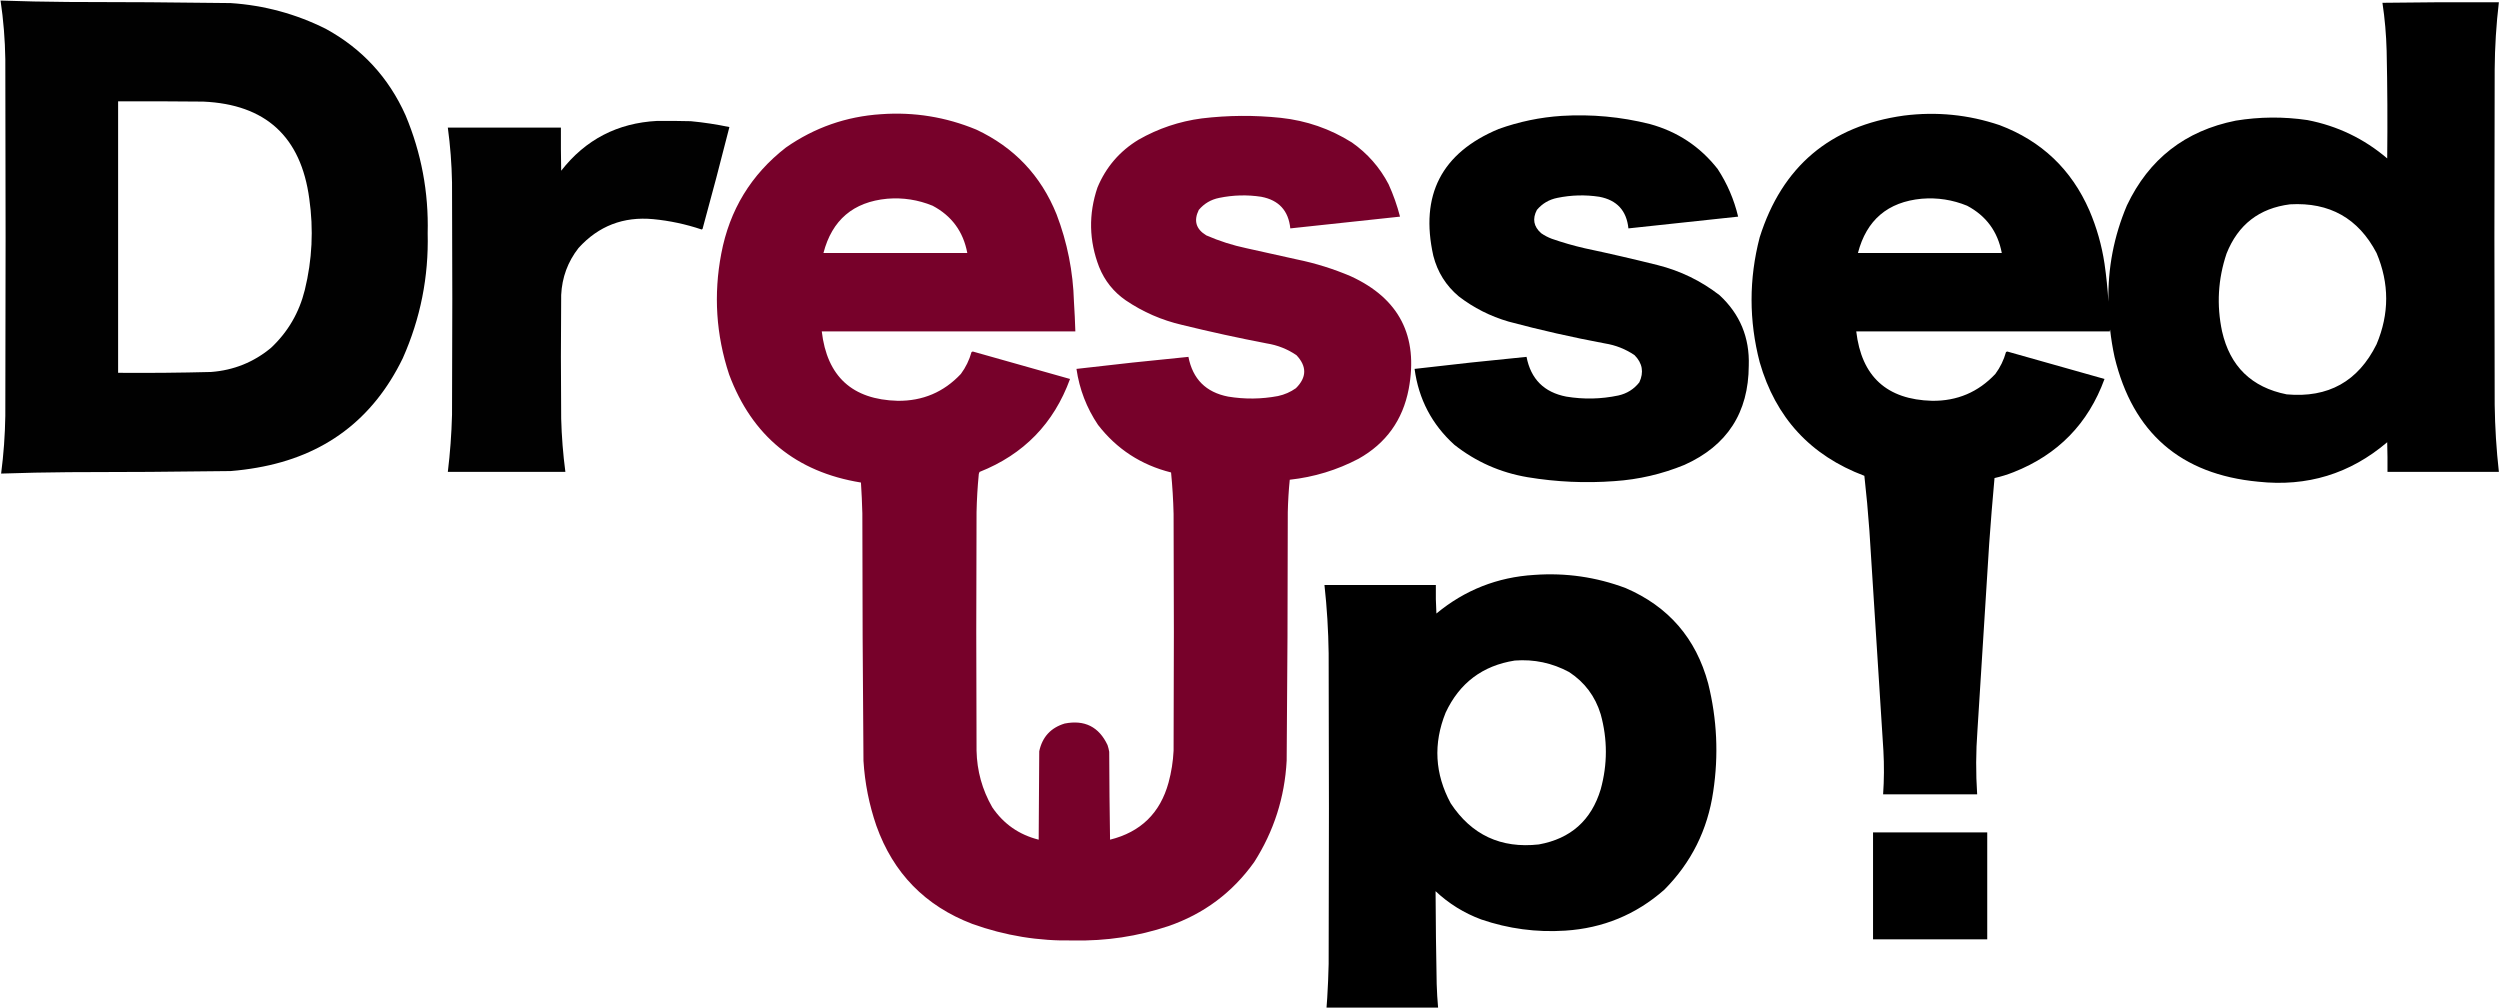
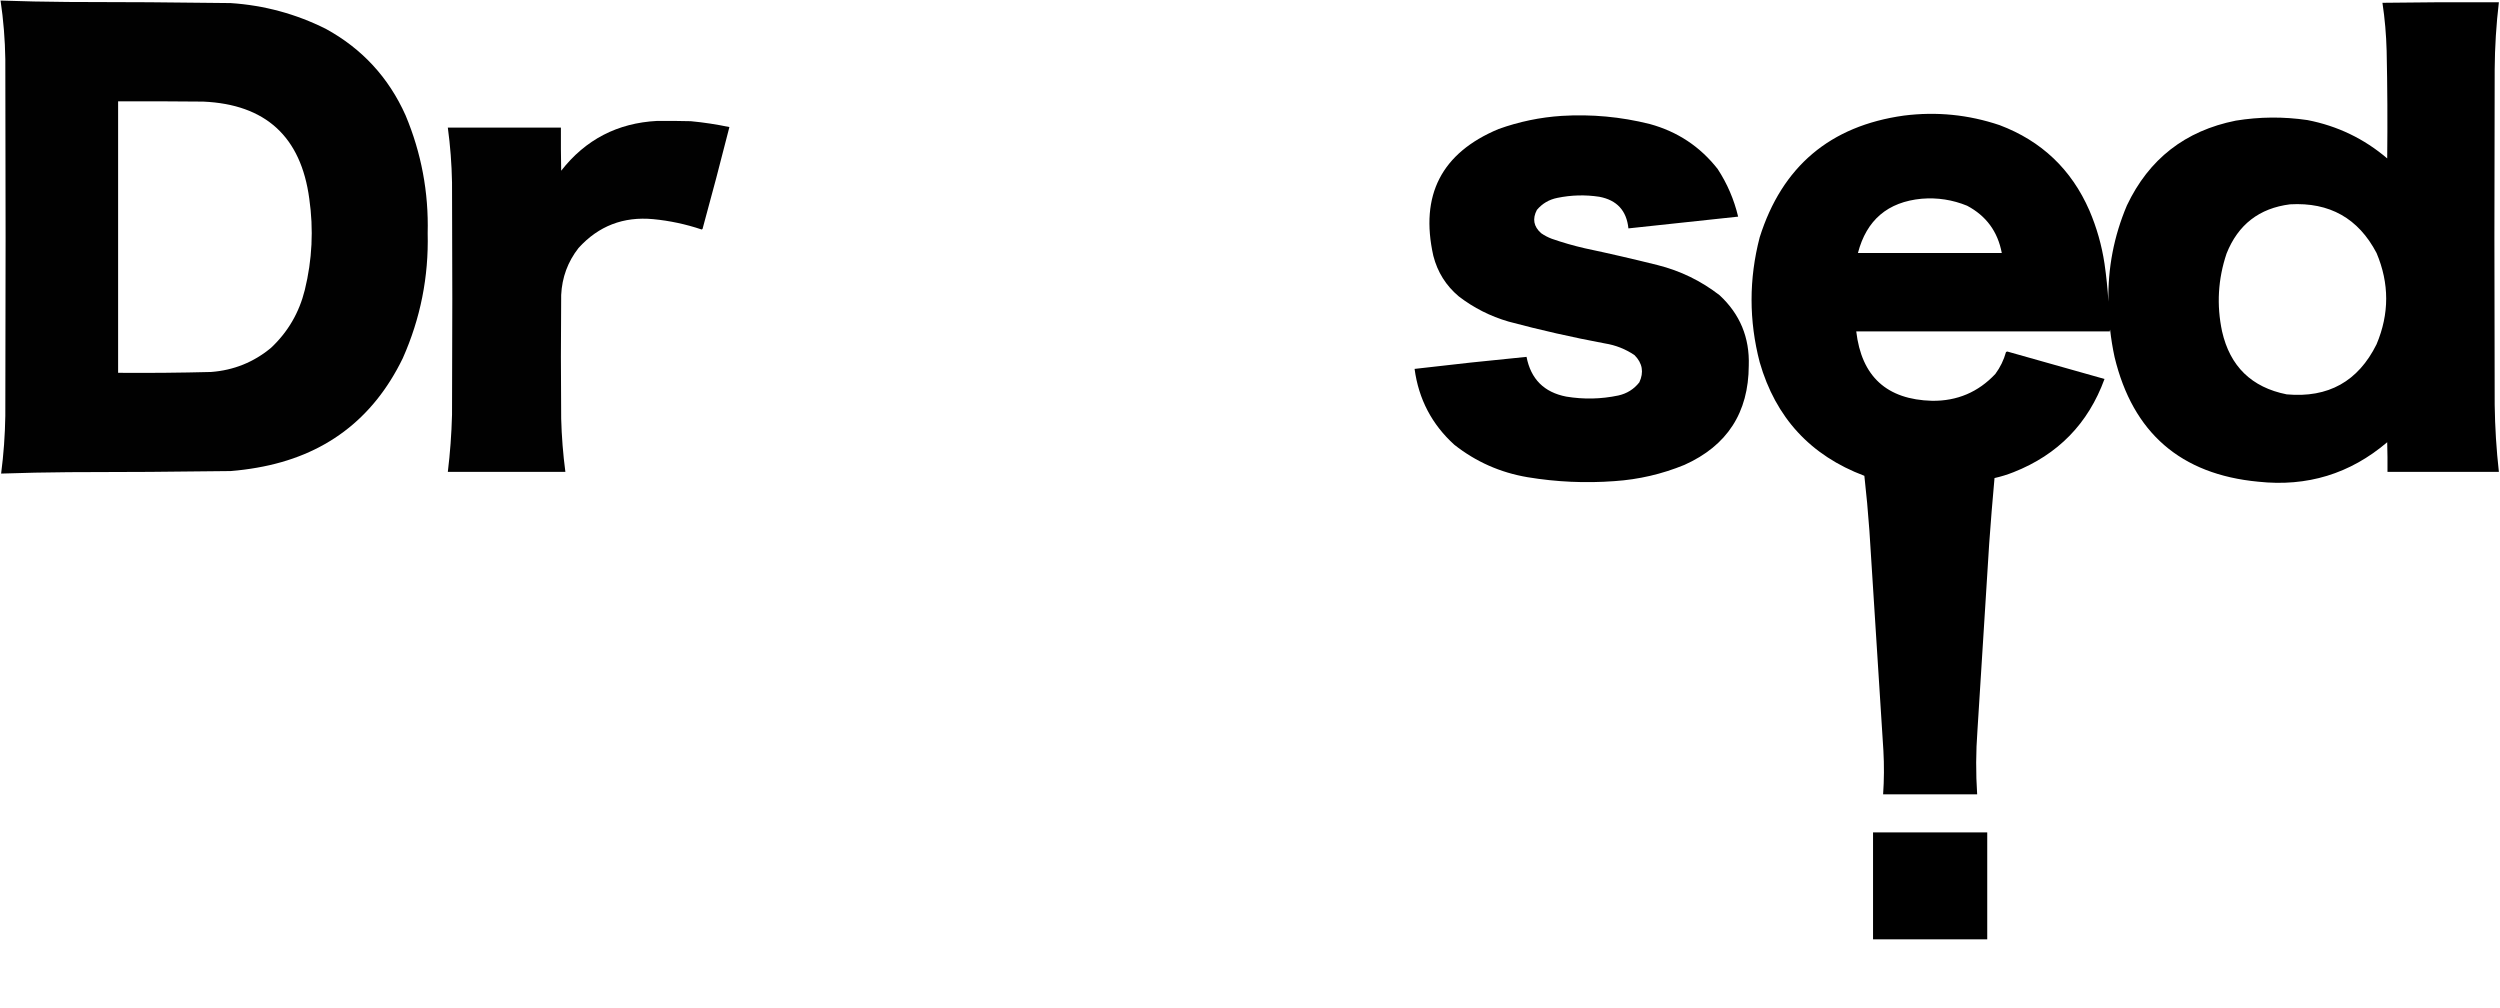
<svg xmlns="http://www.w3.org/2000/svg" viewBox="-233 1577.968 4466 1800" width="4466" height="1800" data-guides="{&quot;vertical&quot;:[],&quot;horizontal&quot;:[]}">
  <path fill="#000000" stroke="none" fill-opacity="1" stroke-width="1" stroke-opacity="1" clip-rule="evenodd" color="rgb(51, 51, 51)" fill-rule="evenodd" font-size-adjust="none" opacity="0.996" text-rendering="geometricprecision" id="tSvg15f6293544c" title="Path 36" d="M -232 1578.968 C -192.014 1580.358 -152.014 1581.188 -112 1581.468C -14.987 1581.508 82.013 1582.168 179 1583.468C 238.809 1587.408 295.476 1602.738 349 1629.468C 413.77 1664.908 461.27 1716.408 491.5 1783.968C 519.69 1851.248 532.85 1921.418 531 1994.468C 532.95 2072.378 518.12 2146.878 486.5 2217.968C 433.35 2327.388 346.51 2392.558 226 2413.468C 210.428 2416.208 194.761 2418.208 179 2419.468C 82.681 2420.768 -13.653 2421.438 -110 2421.468C -150.347 2421.768 -190.68 2422.608 -231 2423.968C -226.537 2389.788 -224.037 2355.448 -223.5 2320.968C -222.833 2108.638 -222.833 1896.298 -223.5 1683.968C -224.015 1648.768 -226.848 1613.768 -232 1578.968ZM -22 1758.968 C 28.668 1758.798 79.334 1758.968 130 1759.468C 241.528 1764.328 304.695 1822.158 319.5 1932.968C 327.359 1987.838 324.692 2042.178 311.5 2095.968C 301.451 2136.588 281.285 2171.088 251 2199.468C 220.052 2225.098 184.385 2239.428 144 2242.468C 88.683 2243.908 33.35 2244.408 -22 2243.968C -22 2082.298 -22 1920.638 -22 1758.968Z" />
  <path fill="#000000" stroke="none" fill-opacity="1" stroke-width="1" stroke-opacity="1" clip-rule="evenodd" color="rgb(51, 51, 51)" fill-rule="evenodd" font-size-adjust="none" text-rendering="geometricprecision" id="tSvg1719fa10c97" title="Path 37" d="M 4023 1582.968 C 4092.16 1581.968 4161.5 1581.638 4231 1581.968C 4226.27 1621.818 4223.77 1661.818 4223.5 1701.968C 4222.83 1901.638 4222.83 2101.298 4223.5 2300.968C 4224.03 2341.098 4226.53 2381.098 4231 2420.968C 4164.67 2420.968 4098.33 2420.968 4032 2420.968C 4032.17 2403.298 4032 2385.628 4031.5 2367.968C 3965.18 2424.438 3888.35 2447.938 3801 2438.468C 3662.61 2425.348 3577.11 2351.178 3544.5 2215.968C 3541 2199.768 3538.33 2183.438 3536.5 2166.968C 3536.02 2167.918 3535.85 2168.918 3536 2169.968C 3385 2169.968 3234 2169.968 3083 2169.968C 3092.38 2250.518 3137.54 2291.848 3218.5 2293.968C 3263.34 2294.478 3301 2278.478 3331.5 2245.968C 3340.22 2234.198 3346.55 2221.198 3350.5 2206.968C 3351.22 2206.408 3352.06 2206.078 3353 2205.968C 3410.89 2222.208 3468.72 2238.548 3526.5 2254.968C 3497.4 2334.738 3443.24 2390.238 3364 2421.468C 3352.93 2425.878 3341.6 2429.378 3330 2431.968C 3326.45 2470.928 3323.28 2509.928 3320.5 2548.968C 3313.42 2660.298 3306.42 2771.628 3299.5 2882.968C 3296.66 2920.968 3296.49 2958.968 3299 2996.968C 3243 2996.968 3187 2996.968 3131 2996.968C 3132.78 2970.968 3132.95 2944.968 3131.5 2918.968C 3123.13 2787.968 3114.79 2656.968 3106.5 2525.968C 3104.16 2493.238 3101.16 2460.578 3097.5 2427.968C 3001.28 2391.738 2938.95 2324.078 2910.5 2224.968C 2891.17 2150.628 2891.17 2076.298 2910.5 2001.968C 2950.45 1875.368 3036.28 1802.868 3168 1784.468C 3226.34 1777.078 3283.34 1782.748 3339 1801.468C 3413.93 1829.728 3467.43 1880.558 3499.5 1953.968C 3512.55 1984.458 3521.55 2016.128 3526.5 2048.968C 3529.76 2071.538 3532.09 2094.208 3533.5 2116.968C 3532.23 2057.218 3543.23 1999.888 3566.5 1944.968C 3605.8 1862.028 3670.64 1811.528 3761 1793.468C 3803.61 1786.518 3846.27 1786.188 3889 1792.468C 3942.69 1802.898 3990.19 1825.728 4031.5 1860.968C 4032.21 1796.958 4031.88 1732.958 4030.5 1668.968C 4029.75 1639.998 4027.25 1611.328 4023 1582.968ZM 3200 1932.968 C 3228.05 1930.678 3255.05 1934.848 3281 1945.468C 3315.14 1963.528 3335.81 1991.698 3343 2029.968C 3257.33 2029.968 3171.67 2029.968 3086 2029.968C 3101.32 1970.978 3139.32 1938.638 3200 1932.968ZM 3858 1942.968 C 3928.53 1938.968 3980.03 1967.968 4012.5 2029.968C 4035.42 2084.248 4035.42 2138.578 4012.5 2192.968C 3979.65 2259.318 3926.15 2289.148 3852 2282.468C 3789.23 2269.978 3750.73 2232.478 3736.5 2169.968C 3726.53 2122.908 3729.2 2076.568 3744.5 2030.968C 3765.06 1979.228 3802.9 1949.898 3858 1942.968Z" />
-   <path fill="#77002a" stroke="none" fill-opacity="1" stroke-width="1" stroke-opacity="1" clip-rule="evenodd" color="rgb(51, 51, 51)" fill-rule="evenodd" font-size-adjust="none" opacity="0.995" text-rendering="geometricprecision" id="tSvg1c69ec00a1" title="Path 38" d="M 1341 1781.968 C 1399.9 1777.788 1456.56 1786.948 1511 1809.468C 1578.69 1841.158 1626.53 1891.658 1654.5 1960.968C 1673.65 2011.168 1683.98 2063.168 1685.5 2116.968C 1686.64 2134.628 1687.47 2152.288 1688 2169.968C 1537 2169.968 1386 2169.968 1235 2169.968C 1244.38 2250.518 1289.54 2291.848 1370.5 2293.968C 1415.34 2294.478 1453 2278.478 1483.5 2245.968C 1492.22 2234.198 1498.55 2221.198 1502.5 2206.968C 1503.22 2206.408 1504.06 2206.078 1505 2205.968C 1562.89 2222.208 1620.72 2238.548 1678.5 2254.968C 1649.6 2334.368 1595.77 2389.698 1517 2420.968C 1516.22 2422.198 1515.72 2423.528 1515.5 2424.968C 1513.31 2447.588 1511.97 2470.248 1511.5 2492.968C 1510.83 2634.968 1510.83 2776.968 1511.5 2918.968C 1512.28 2955.078 1521.61 2988.748 1539.5 3019.968C 1559.69 3049.798 1587.36 3069.138 1622.5 3077.968C 1622.83 3025.298 1623.17 2972.638 1623.5 2919.968C 1628.97 2894.508 1644.13 2878.008 1669 2870.468C 1704.62 2863.528 1730.12 2876.358 1745.5 2908.968C 1746.81 2912.888 1747.81 2916.888 1748.5 2920.968C 1748.67 2973.308 1749.17 3025.638 1750 3077.968C 1804.75 3064.378 1839.59 3030.378 1854.5 2975.968C 1859.55 2957.298 1862.55 2938.298 1863.5 2918.968C 1864.17 2777.968 1864.17 2636.968 1863.5 2495.968C 1862.91 2471.238 1861.41 2446.568 1859 2421.968C 1805.5 2408.568 1762 2380.238 1728.5 2336.968C 1708.11 2306.638 1695.28 2273.308 1690 2236.968C 1756.61 2229.108 1823.28 2221.938 1890 2215.468C 1897.67 2255.138 1921.33 2278.798 1961 2286.468C 1990.72 2291.368 2020.39 2291.028 2050 2285.468C 2061.65 2282.968 2072.32 2278.308 2082 2271.468C 2101.48 2252.158 2101.81 2232.488 2083 2212.468C 2066.97 2201.568 2049.3 2194.568 2030 2191.468C 1979.38 2181.748 1929.05 2170.748 1879 2158.468C 1842.49 2150.038 1808.83 2135.378 1778 2114.468C 1756.24 2099.378 1740.41 2079.538 1730.5 2054.968C 1712.35 2007.988 1711.35 1960.658 1727.5 1912.968C 1742.69 1876.448 1767.19 1847.948 1801 1827.468C 1836.13 1807.428 1873.8 1794.758 1914 1789.468C 1960.96 1783.858 2007.96 1783.528 2055 1788.468C 2100.83 1793.408 2143.16 1808.078 2182 1832.468C 2209.87 1852.008 2231.71 1876.838 2247.5 1906.968C 2256.02 1925.708 2262.86 1945.038 2268 1964.968C 2202.68 1972.118 2137.35 1979.118 2072 1985.968C 2068.76 1954.228 2051.43 1935.398 2020 1929.468C 1994.88 1925.658 1969.88 1926.328 1945 1931.468C 1930.2 1934.438 1918.04 1941.608 1908.5 1952.968C 1899.03 1972.238 1903.53 1987.398 1922 1998.468C 1945.19 2008.598 1969.19 2016.268 1994 2021.468C 2024 2028.138 2054 2034.798 2084 2041.468C 2117.04 2048.258 2149.04 2058.258 2180 2071.468C 2266.64 2111.228 2301.14 2178.398 2283.5 2272.968C 2272.88 2328.418 2243.04 2369.918 2194 2397.468C 2155.4 2417.728 2114.4 2430.228 2071 2434.968C 2069.09 2454.238 2067.92 2473.568 2067.5 2492.968C 2067.47 2640.978 2066.81 2788.978 2065.5 2936.968C 2061.97 3002.558 2042.64 3062.888 2007.5 3117.968C 1968.68 3172.418 1917.51 3210.588 1854 3232.468C 1799.16 3250.708 1742.82 3259.208 1685 3257.968C 1622.81 3259.348 1562.48 3249.508 1504 3228.468C 1419.86 3196.328 1362.69 3137.828 1332.5 3052.968C 1319.58 3015.358 1311.91 2976.688 1309.5 2936.968C 1308.2 2789.648 1307.53 2642.308 1307.5 2494.968C 1307.02 2476.618 1306.19 2458.278 1305 2439.968C 1189.04 2421.158 1110.54 2356.828 1069.5 2246.968C 1046.16 2176.218 1041.5 2104.218 1055.5 2030.968C 1070.27 1952.958 1108.77 1889.798 1171 1841.468C 1222.07 1805.838 1278.74 1785.998 1341 1781.968ZM 1352 1932.968 C 1380.05 1930.678 1407.05 1934.848 1433 1945.468C 1467.14 1963.528 1487.81 1991.698 1495 2029.968C 1409.33 2029.968 1323.67 2029.968 1238 2029.968C 1253.32 1970.978 1291.32 1938.638 1352 1932.968Z" />
  <path fill="#000000" stroke="none" fill-opacity="1" stroke-width="1" stroke-opacity="1" clip-rule="evenodd" color="rgb(51, 51, 51)" fill-rule="evenodd" font-size-adjust="none" text-rendering="geometricprecision" id="tSvgba686c6eaa" title="Path 39" d="M 2557 1784.968 C 2610.11 1781.758 2662.45 1786.598 2714 1799.468C 2763.57 1812.978 2804.07 1839.808 2835.5 1879.968C 2852.56 1906.098 2864.73 1934.438 2872 1964.968C 2806.68 1972.118 2741.35 1979.118 2676 1985.968C 2672.76 1954.228 2655.43 1935.398 2624 1929.468C 2598.88 1925.658 2573.88 1926.328 2549 1931.468C 2534.2 1934.438 2522.04 1941.608 2512.5 1952.968C 2504.14 1968.768 2506.64 1982.598 2520 1994.468C 2525.89 1998.578 2532.22 2001.918 2539 2004.468C 2558.35 2011.218 2578.02 2016.888 2598 2021.468C 2641.51 2030.698 2684.84 2040.698 2728 2051.468C 2768.93 2061.768 2805.93 2079.768 2839 2105.468C 2875.32 2139.208 2892.65 2181.038 2891 2230.968C 2890.7 2315.048 2852.37 2374.218 2776 2408.468C 2735.95 2424.898 2694.28 2434.568 2651 2437.468C 2599.03 2441.308 2547.37 2438.978 2496 2430.468C 2447.19 2422.218 2403.52 2402.888 2365 2372.468C 2324.94 2336.178 2301.27 2291.018 2294 2236.968C 2360.61 2229.108 2427.28 2221.938 2494 2215.468C 2501.67 2255.138 2525.33 2278.798 2565 2286.468C 2596.13 2291.628 2627.13 2290.958 2658 2284.468C 2673.39 2281.038 2685.89 2273.198 2695.5 2260.968C 2703.92 2242.898 2701.08 2226.728 2687 2212.468C 2670.97 2201.568 2653.3 2194.568 2634 2191.468C 2576.15 2180.668 2518.82 2167.668 2462 2152.468C 2429.38 2142.988 2399.71 2127.988 2373 2107.468C 2350.14 2088.278 2334.98 2064.118 2327.5 2034.968C 2303.28 1926.578 2342.11 1851.078 2444 1808.468C 2480.68 1795.298 2518.35 1787.468 2557 1784.968Z" />
  <path fill="#000000" stroke="none" fill-opacity="1" stroke-width="1" stroke-opacity="1" clip-rule="evenodd" color="rgb(51, 51, 51)" fill-rule="evenodd" font-size-adjust="none" opacity="0.995" text-rendering="geometricprecision" id="tSvg2b72f31a00" title="Path 40" d="M 941 1793.968 C 961 1793.798 981 1793.968 1001 1794.468C 1024.21 1796.668 1047.21 1800.168 1070 1804.968C 1054.63 1865.778 1038.63 1926.448 1022 1986.968C 1021.5 1987.298 1021 1987.638 1020.5 1987.968C 992.37 1978.478 963.54 1972.308 934 1969.468C 880.7 1964.448 836.2 1981.618 800.5 2020.968C 781.3 2045.538 770.97 2073.538 769.5 2104.968C 768.83 2178.638 768.83 2252.298 769.5 2325.968C 770.34 2357.778 772.84 2389.448 777 2420.968C 707 2420.968 637 2420.968 567 2420.968C 571.11 2387.098 573.61 2353.098 574.5 2318.968C 575.17 2180.638 575.17 2042.298 574.5 1903.968C 573.91 1871.148 571.41 1838.478 567 1805.968C 634.33 1805.968 701.67 1805.968 769 1805.968C 768.83 1831.638 769 1857.308 769.5 1882.968C 812.96 1827.318 870.13 1797.648 941 1793.968Z" />
-   <path fill="#000000" stroke="none" fill-opacity="1" stroke-width="1" stroke-opacity="1" clip-rule="evenodd" color="rgb(51, 51, 51)" fill-rule="evenodd" font-size-adjust="none" text-rendering="geometricprecision" id="tSvg32dbe3c9b2" title="Path 41" d="M 2508 2604.968 C 2564.11 2600.938 2618.44 2608.768 2671 2628.468C 2747.6 2661.408 2796.76 2718.248 2818.5 2798.968C 2834.31 2862.678 2837.31 2927.008 2827.5 2991.968C 2817.52 3060.388 2788.35 3118.888 2740 3167.468C 2689.57 3211.828 2630.57 3236.158 2563 3240.468C 2511.65 3243.798 2461.65 3237.128 2413 3220.468C 2382.33 3209.058 2355.16 3192.228 2331.5 3169.968C 2331.75 3225.288 2332.41 3280.618 2333.5 3335.968C 2334.38 3364.328 2336.88 3392.498 2341 3420.468C 2271.67 3420.968 2202.33 3421.138 2133 3420.968C 2137.12 3380.738 2139.62 3340.408 2140.5 3299.968C 2141.17 3114.968 2141.17 2929.968 2140.5 2744.968C 2139.97 2704.178 2137.47 2663.508 2133 2622.968C 2199.33 2622.968 2265.67 2622.968 2332 2622.968C 2331.67 2639.978 2332 2656.978 2333 2673.968C 2383.71 2631.948 2442.05 2608.948 2508 2604.968ZM 2473 2757.968 C 2507.38 2755.358 2539.71 2762.198 2570 2778.468C 2597.88 2796.688 2616.72 2821.848 2626.5 2853.968C 2638.78 2898.598 2638.78 2943.258 2626.5 2987.968C 2609.81 3043.328 2572.97 3076.158 2516 3086.468C 2448.23 3094.018 2395.73 3069.518 2358.5 3012.968C 2330.13 2960.388 2327.13 2906.388 2349.5 2850.968C 2374.28 2798.018 2415.45 2767.018 2473 2757.968Z" />
  <path fill="#000000" stroke="none" fill-opacity="1" stroke-width="1" stroke-opacity="1" clip-rule="evenodd" color="rgb(51, 51, 51)" fill-rule="evenodd" font-size-adjust="none" text-rendering="geometricprecision" id="tSvg179a0f0a600" title="Path 42" d="M 3113 3064.968 C 3181 3064.968 3249 3064.968 3317 3064.968C 3317 3128.638 3317 3192.298 3317 3255.968C 3249 3255.968 3181 3255.968 3113 3255.968C 3113 3192.298 3113 3128.638 3113 3064.968Z" />
  <defs />
</svg>